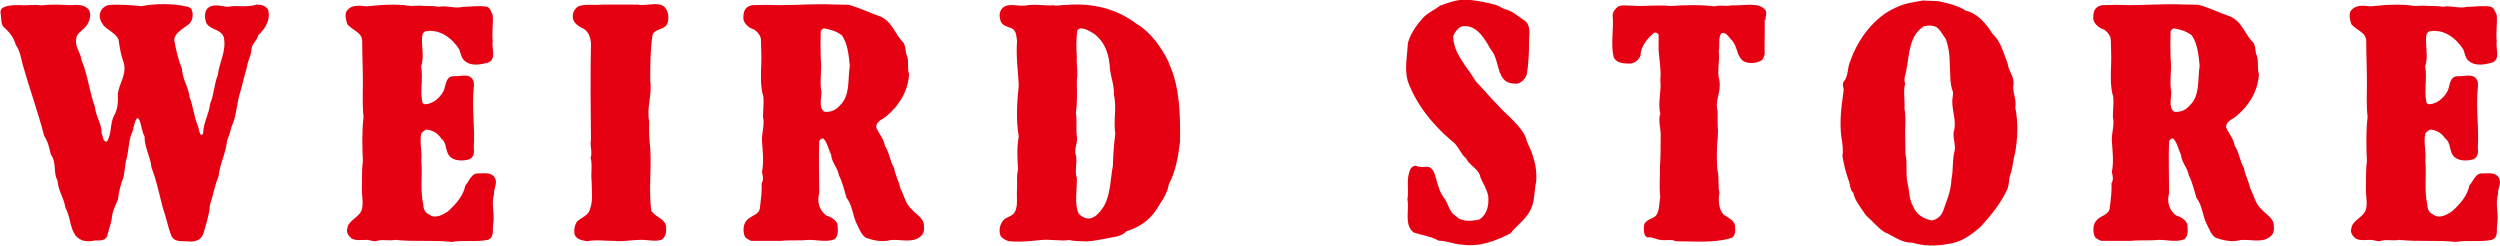
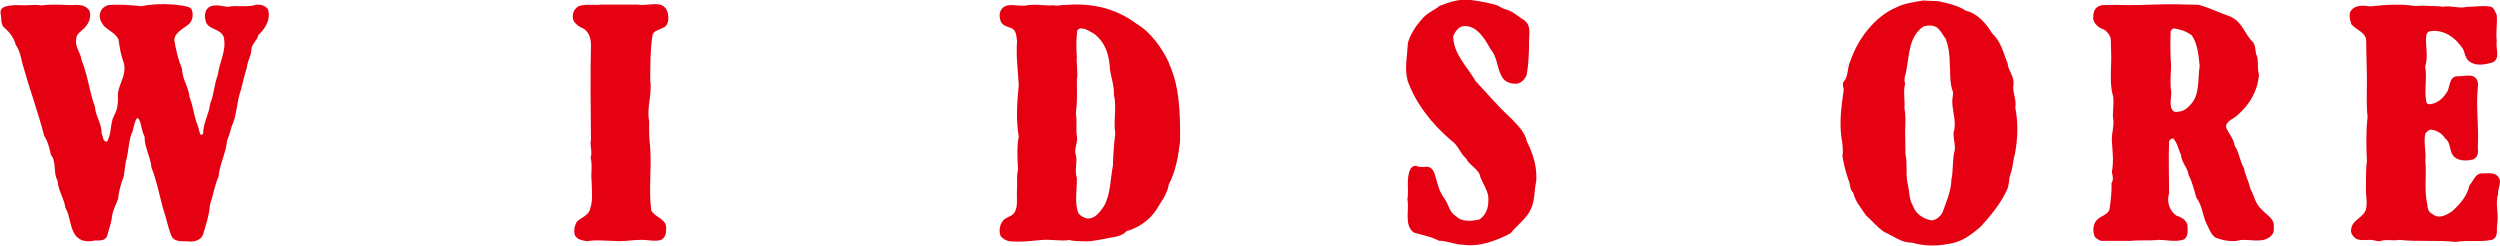
<svg xmlns="http://www.w3.org/2000/svg" id="_レイヤー_2" viewBox="0 0 146.33 14.37">
  <defs>
    <style>.cls-1{fill:#e50012;}</style>
  </defs>
  <g id="MOVIE_etc">
    <path class="cls-1" d="m11.21.57c.12.23.08.6-.12.81-.29.27-.87.5-.89.97.1.58.23,1.14.45,1.67.02.62.39,1.08.45,1.68.21.52.25,1.1.46,1.61.08.17.08.41.19.58.08.02.12-.06.14-.06,0-.66.35-1.14.41-1.76.23-.52.23-1.14.45-1.68.08-.74.52-1.41.35-2.21-.19-.52-.83-.41-1.04-.87-.08-.25-.1-.58.06-.79.33-.35.83-.15,1.22-.12.56-.12,1.14.06,1.67-.13.27,0,.52.04.68.29.17.6-.17,1.12-.58,1.51-.04.29-.39.5-.39.83-.02.37-.23.66-.27,1.05-.13.41-.23.85-.35,1.32-.25.68-.23,1.49-.54,2.13-.08.29-.15.56-.27.83-.06.72-.43,1.38-.5,2.11-.23.52-.31,1.1-.5,1.65-.04.6-.23,1.14-.39,1.7-.12.35-.45.45-.77.45-.39-.06-.95.1-1.12-.39-.19-.5-.29-1.06-.48-1.59-.21-.79-.37-1.63-.66-2.34-.06-.66-.41-1.16-.41-1.84-.17-.29-.17-.7-.33-1.01-.04-.06-.1-.06-.14-.02-.12.21-.16.48-.23.74-.25.5-.21,1.18-.39,1.74l-.13.91c-.16.41-.29.87-.33,1.32-.15.37-.35.74-.37,1.16-.06.33-.19.66-.27,1.01-.15.31-.48.23-.74.25-.43.1-.85.04-1.12-.31-.33-.48-.29-1.1-.58-1.61-.08-.56-.43-1.01-.46-1.59-.27-.45-.04-1.08-.39-1.51-.08-.37-.17-.77-.39-1.1-.37-1.43-.87-2.79-1.26-4.18-.1-.41-.17-.83-.41-1.16-.1-.41-.37-.75-.72-1.05-.17-.23-.1-.54-.17-.81,0-.13.02-.23.14-.31.27-.15.66-.15.99-.15.41.04.85-.06,1.26.02.54-.08,1.16-.04,1.7-.02.41-.02.87-.06,1.12.33.12.37-.04.77-.33,1.04-.17.17-.46.33-.45.64-.08.46.27.77.31,1.2.37.87.46,1.86.79,2.75.04.56.41.99.39,1.57.1.13.04.46.31.46.29-.45.17-1.03.41-1.51.23-.37.25-.83.23-1.3.08-.62.52-1.1.35-1.78-.17-.46-.25-.93-.31-1.39-.19-.39-.6-.52-.87-.81-.16-.21-.31-.5-.19-.79.06-.21.25-.35.45-.41.64-.06,1.28,0,1.96.06.79-.16,1.82-.16,2.63.02.14.02.27.1.33.21Z" />
-     <path class="cls-1" d="m25.66.4c.5-.1.95.12,1.45,0,.43,0,.85-.08,1.3-.02.27,0,.33.31.43.5.04.52-.06,1.01,0,1.53-.08.43.23.99-.23,1.24-.41.12-.99.25-1.38-.06-.23-.16-.25-.46-.35-.7-.45-.7-1.16-1.2-1.98-1.06-.13.06-.17.15-.19.29-.06.56.14,1.2-.06,1.76.12.7-.06,1.39.06,2.05,0,.1.08.16.16.17.48,0,.91-.41,1.1-.79.14-.31.1-.87.62-.85.37.02.89-.19,1.1.23.06.1.06.33.04.46-.12,1.16.08,2.32,0,3.47.04.29.02.56-.25.7-.31.1-.79.12-1.08-.1-.39-.31-.19-.83-.58-1.12-.19-.29-.46-.45-.75-.5-.16-.06-.29.08-.41.21-.12.52.06,1.04,0,1.61.08.85-.08,1.72.12,2.58,0,.23.1.45.29.52.37.33.83.06,1.14-.14.5-.45.91-.93,1.03-1.53.25-.27.35-.74.79-.7.31,0,.74-.08.93.25.19.31-.08.62-.04.97-.19.56.06,1.16-.06,1.8-.04.31.08.74-.31.87-.66.14-1.43,0-2.11.12-1.08-.12-2.23,0-3.31-.12-.39.08-.81-.06-1.14.08-.21,0-.37-.08-.54-.08-.29,0-.62.06-.87-.08-.19-.16-.33-.35-.25-.6.06-.48.72-.64.85-1.1.1-.37,0-.75,0-1.16.02-.54-.02-1.1.06-1.67-.04-.87-.06-1.76.04-2.59-.08-.68-.04-1.38-.04-2.05,0-.74-.04-1.57-.04-2.38,0-.52-.58-.64-.87-.99-.06-.21-.16-.48-.06-.74.27-.43.75-.35,1.2-.31.79-.08,1.72-.16,2.56-.02l.52-.02c.37.04.77,0,1.12.06Z" />
    <path class="cls-1" d="m39.07.69c.08.29.08.62-.1.83-.25.25-.76.19-.79.62-.12.85-.12,1.72-.12,2.59.12.83-.23,1.59-.06,2.38-.02.54,0,1.05.06,1.57.08,1.24-.1,2.46.06,3.64.23.41.81.46.87.95.02.33-.02.62-.29.77-.39.12-.81-.02-1.24,0-.48,0-1.01.12-1.51.06-.56,0-1.08-.08-1.59.02-.29-.06-.58-.08-.72-.37-.06-.27-.02-.52.12-.77.25-.25.72-.37.79-.79.17-.48.08-1.05.08-1.57-.06-.46.06-.93-.06-1.39.12-.33-.06-.7.02-1.05-.02-1.86-.04-3.74,0-5.62-.02-.35-.12-.66-.41-.87-.25-.1-.58-.31-.64-.58-.06-.31.06-.58.31-.74.43-.16.91-.04,1.36-.1h2.13c.58.12,1.47-.33,1.72.41Z" />
-     <path class="cls-1" d="m51.56.98c.7.33.81,1.03,1.32,1.51.12.19.12.43.16.66.19.35.04.79.17,1.2-.06.97-.56,1.82-1.36,2.48-.21.16-.6.29-.56.64.16.37.45.66.5,1.06.27.39.29.89.54,1.3.08.45.29.79.37,1.2.23.41.29.91.68,1.24.27.31.74.52.7.99.02.19,0,.37-.12.5-.46.52-1.22.23-1.82.29-.5.14-1.05.02-1.47-.14-.25-.17-.35-.46-.48-.72-.29-.52-.27-1.14-.64-1.61-.14-.45-.23-.91-.45-1.32-.06-.45-.43-.75-.45-1.2-.16-.31-.21-.68-.45-.95-.14-.02-.19.06-.25.16-.04,1.01,0,2.01,0,3.04-.14.5,0,.99.41,1.3.25.08.56.23.66.52.02.31.08.72-.21.89-.45.16-.99.02-1.47.02-.54.06-1.08,0-1.65.06h-1.72c-.12-.06-.29-.12-.37-.25-.13-.29-.12-.75.14-.99.23-.25.72-.29.74-.72.06-.48.12-.91.1-1.43.14-.19.06-.45.02-.64.12-.6.04-1.22,0-1.84-.02-.46.17-.93.06-1.39,0-.39.06-.79.02-1.18-.19-.6-.14-1.38-.12-2.01.02-.39-.02-.85-.02-1.3,0-.23-.17-.46-.39-.62-.27-.06-.6-.33-.64-.62,0-.31.02-.6.33-.75l.19-.06c.5-.02,1.08-.02,1.59,0,1.03,0,2.05-.08,3.08-.04l.97.02c.64.17,1.24.48,1.9.7Zm-3.33.68c-.1.02-.15.1-.19.17-.02.52-.02,1.06,0,1.61.08.66-.08,1.3.04,1.96,0,.35-.17.91.17,1.14.37.04.66-.08.91-.37.62-.58.45-1.51.58-2.3-.06-.64-.12-1.3-.46-1.8-.33-.25-.68-.35-1.05-.41Z" />
    <path class="cls-1" d="m68.41,3.69c.64,1.34.68,2.98.66,4.59-.1.85-.25,1.74-.66,2.52-.08.56-.46,1.03-.75,1.51-.43.64-1.07,1.03-1.72,1.22-.27.29-.64.33-.99.39-.46.08-.89.19-1.34.21-.35-.02-.72,0-1.01-.08-.54.08-1.1-.06-1.68,0-.62.06-1.28.14-1.9.06-.17-.06-.33-.14-.45-.29-.13-.33-.04-.7.16-.93.19-.21.54-.21.68-.5.19-.37.08-.89.12-1.32.02-.41-.04-.79.06-1.14-.04-.66-.08-1.3.04-1.94-.17-.97-.1-2.01,0-3-.04-.85-.17-1.68-.1-2.58-.04-.29-.04-.64-.33-.76-.27-.1-.5-.14-.62-.39-.1-.29-.12-.58.12-.81.35-.29.83-.08,1.3-.12.58-.12,1.1.02,1.68-.02.21.06.48-.04.72-.02,1.57-.13,2.96.23,4.12,1.1.87.52,1.49,1.43,1.9,2.28Zm-5.17-2.03c-.08.02-.19.08-.19.16-.06.48-.06,1.03-.02,1.49-.04.46.08.89,0,1.34,0,.66.04,1.3-.06,1.97.08.43,0,.91.06,1.34.08.41-.21.78-.04,1.18.06.43-.1.87.04,1.28.02.68-.16,1.47.1,2.07.14.17.31.25.48.29.46.08.79-.39,1.01-.72.39-.7.37-1.57.52-2.36.02-.66.06-1.26.14-1.88-.12-.76.1-1.55-.08-2.25.02-.56-.16-1.01-.23-1.49-.04-.81-.23-1.55-.91-2.09-.23-.13-.5-.33-.81-.33Z" />
    <path class="cls-1" d="m89.27,1.23c.31.25.25.7.23,1.08,0,.72-.02,1.39-.14,2.07-.1.25-.31.48-.58.52-.27,0-.58-.04-.77-.27-.41-.5-.31-1.2-.74-1.72-.33-.56-.79-1.45-1.61-1.38-.29.02-.5.35-.6.58,0,1.03.81,1.78,1.32,2.65.68.72,1.3,1.47,2.03,2.13.39.41.85.83.97,1.41.35.7.6,1.47.54,2.3-.12.52-.08,1.16-.31,1.63-.25.58-.83.95-1.2,1.43-.85.43-1.78.81-2.83.66-.48-.02-.89-.23-1.36-.23-.45-.25-1.01-.33-1.47-.48-.58-.43-.25-1.32-.37-1.94.1-.6-.1-1.24.19-1.8.06-.1.19-.17.31-.17.19.1.43.08.66.06.33.02.43.39.5.64.12.45.23.87.52,1.24.23.33.27.79.66,1.01.35.37.99.29,1.39.19.46-.33.54-.83.5-1.36-.08-.41-.31-.75-.46-1.1-.06-.48-.64-.68-.83-1.1-.37-.31-.46-.79-.89-1.07-1.14-.97-2.07-2.17-2.54-3.49-.19-.72-.02-1.47.02-2.21.15-.54.48-1.01.85-1.43.31-.35.7-.48,1.01-.74.52-.19,1.08-.41,1.72-.35.54.06,1.08.16,1.61.31l.45.23c.46.08.79.43,1.2.68Z" />
-     <path class="cls-1" d="m103.29,1.17c.02.68-.02,1.32,0,2.01-.06.14-.08.31-.21.37-.31.17-.81.21-1.1-.02-.33-.31-.29-.79-.58-1.14-.19-.17-.35-.54-.64-.45-.21.27-.08.7-.16,1.04.08.6-.12,1.18.04,1.74.12.66-.29,1.2-.1,1.8,0,.37-.02.77.02,1.14-.02.21,0,.43-.04.6-.04.58-.04,1.12,0,1.67.12.45.02.91.12,1.36-.08.45-.04.95.25,1.28.25.16.6.31.66.62.02.27.06.62-.21.74-1.03.31-2.19.19-3.25.19-.29-.14-.58-.02-.91-.08-.25-.02-.46-.19-.75-.14-.21-.1-.21-.33-.21-.52,0-.15,0-.31.14-.41.21-.21.56-.19.66-.52.12-.27.1-.64.16-.93-.08-.58,0-1.18-.02-1.76.04-.58.04-1.14.04-1.72.04-.5-.17-.93-.02-1.39-.16-.64.08-1.34,0-1.96.06-.6-.06-1.18-.1-1.76v-.91c-.06-.08-.15-.14-.27-.1-.41.37-.77.77-.79,1.34-.08.23-.35.45-.6.46-.35,0-.79,0-.97-.37-.19-.81.02-1.63-.06-2.48.02-.19.16-.37.31-.48.23-.12.54-.06.81-.06.74.06,1.51-.06,2.29.02.81-.06,1.74-.08,2.56.02.37-.1.66.02,1.01-.06.6.04,1.32-.17,1.82.14l.16.16c.08.19-.02.37-.02.56Z" />
    <path class="cls-1" d="m115.07.63c.66.14,1.2.76,1.53,1.32.54.5.66,1.16.91,1.76.04.43.37.74.35,1.18-.1.5.19.89.1,1.41.17.85.15,1.82-.02,2.69-.12.41-.12.83-.27,1.22-.1.29-.06.66-.21.93-.37.79-.93,1.47-1.53,2.13-.58.5-1.16.93-1.92,1.01-.7.14-1.45.12-2.09-.08-.64.02-1.08-.39-1.63-.62-.41-.27-.72-.68-1.07-.97-.29-.45-.64-.83-.74-1.32-.23-.21-.16-.5-.29-.77-.15-.43-.27-.89-.35-1.39.06-.33,0-.77-.06-1.1-.12-.91,0-1.8.12-2.65.06-.23-.1-.39,0-.58.31-.33.21-.85.41-1.24.41-1.22,1.39-2.58,2.67-3.12.48-.25,1.03-.31,1.57-.41l.91.04c.56.12,1.14.25,1.61.56Zm-1.68.99c-.23-.16-.54-.14-.79-.08-.87.58-.83,1.61-1.01,2.52-.02.25-.19.52-.08.83-.12.46,0,.99-.04,1.45.08.41.06.85.04,1.28l.02,1.41c.13.52,0,1.12.12,1.68.12.46.08.97.33,1.36.15.46.62.75,1.08.83.27-.02.56-.25.66-.52.21-.6.48-1.18.5-1.88.12-.5.04-1.16.19-1.68.06-.39-.1-.7-.06-1.08.19-.6-.08-1.2-.08-1.8,0-.19.06-.37.04-.56-.21-.52-.14-1.14-.19-1.74,0-.48-.08-.95-.23-1.36-.17-.21-.27-.46-.5-.66Z" />
    <path class="cls-1" d="m130.57.98c.7.33.81,1.03,1.32,1.51.12.19.12.43.16.66.19.35.04.79.17,1.2-.06.97-.56,1.82-1.36,2.48-.21.16-.6.29-.56.64.16.37.45.66.5,1.06.27.39.29.89.54,1.3.08.45.29.79.37,1.2.23.41.29.91.68,1.24.27.31.74.52.7.99.02.19,0,.37-.12.5-.46.52-1.22.23-1.82.29-.5.14-1.05.02-1.47-.14-.25-.17-.35-.46-.48-.72-.29-.52-.27-1.14-.64-1.61-.14-.45-.23-.91-.45-1.32-.06-.45-.43-.75-.45-1.2-.16-.31-.21-.68-.45-.95-.14-.02-.19.06-.25.16-.04,1.01,0,2.01,0,3.04-.14.5,0,.99.41,1.3.25.08.56.23.66.52.02.31.08.72-.21.89-.45.16-.99.02-1.47.02-.54.06-1.08,0-1.65.06h-1.72c-.12-.06-.29-.12-.37-.25-.13-.29-.12-.75.14-.99.23-.25.72-.29.74-.72.06-.48.12-.91.1-1.43.14-.19.06-.45.02-.64.12-.6.04-1.22,0-1.84-.02-.46.17-.93.06-1.39,0-.39.06-.79.02-1.18-.19-.6-.14-1.38-.12-2.01.02-.39-.02-.85-.02-1.3,0-.23-.17-.46-.39-.62-.27-.06-.6-.33-.64-.62,0-.31.02-.6.33-.75l.19-.06c.5-.02,1.08-.02,1.59,0,1.03,0,2.05-.08,3.08-.04l.97.02c.64.17,1.24.48,1.9.7Zm-3.33.68c-.1.02-.15.1-.19.17-.02.52-.02,1.06,0,1.61.08.66-.08,1.3.04,1.96,0,.35-.17.91.17,1.14.37.04.66-.08.91-.37.62-.58.45-1.51.58-2.3-.06-.64-.12-1.3-.46-1.8-.33-.25-.68-.35-1.05-.41Z" />
    <path class="cls-1" d="m142.96.4c.5-.1.95.12,1.45,0,.43,0,.85-.08,1.3-.02.27,0,.33.31.43.5.04.52-.06,1.01,0,1.53-.08.43.23.99-.23,1.24-.41.12-.99.25-1.38-.06-.23-.16-.25-.46-.35-.7-.45-.7-1.16-1.2-1.98-1.06-.13.06-.17.15-.19.29-.06.56.14,1.2-.06,1.76.12.7-.06,1.39.06,2.05,0,.1.08.16.16.17.48,0,.91-.41,1.1-.79.14-.31.1-.87.62-.85.37.02.89-.19,1.1.23.06.1.06.33.04.46-.12,1.16.08,2.32,0,3.47.04.29.02.56-.25.7-.31.1-.79.12-1.08-.1-.39-.31-.19-.83-.58-1.12-.19-.29-.46-.45-.75-.5-.16-.06-.29.08-.41.21-.12.52.06,1.04,0,1.61.08.85-.08,1.72.12,2.58,0,.23.1.45.29.52.37.33.83.06,1.14-.14.5-.45.91-.93,1.03-1.53.25-.27.35-.74.79-.7.31,0,.74-.08.93.25.19.31-.08.62-.04.97-.19.56.06,1.16-.06,1.8-.04.31.08.74-.31.87-.66.14-1.43,0-2.11.12-1.08-.12-2.23,0-3.31-.12-.39.08-.81-.06-1.14.08-.21,0-.37-.08-.54-.08-.29,0-.62.06-.87-.08-.19-.16-.33-.35-.25-.6.06-.48.72-.64.85-1.1.1-.37,0-.75,0-1.16.02-.54-.02-1.1.06-1.67-.04-.87-.06-1.76.04-2.59-.08-.68-.04-1.38-.04-2.05,0-.74-.04-1.57-.04-2.38,0-.52-.58-.64-.87-.99-.06-.21-.16-.48-.06-.74.27-.43.75-.35,1.2-.31.79-.08,1.72-.16,2.56-.02l.52-.02c.37.04.77,0,1.12.06Z" />
  </g>
</svg>